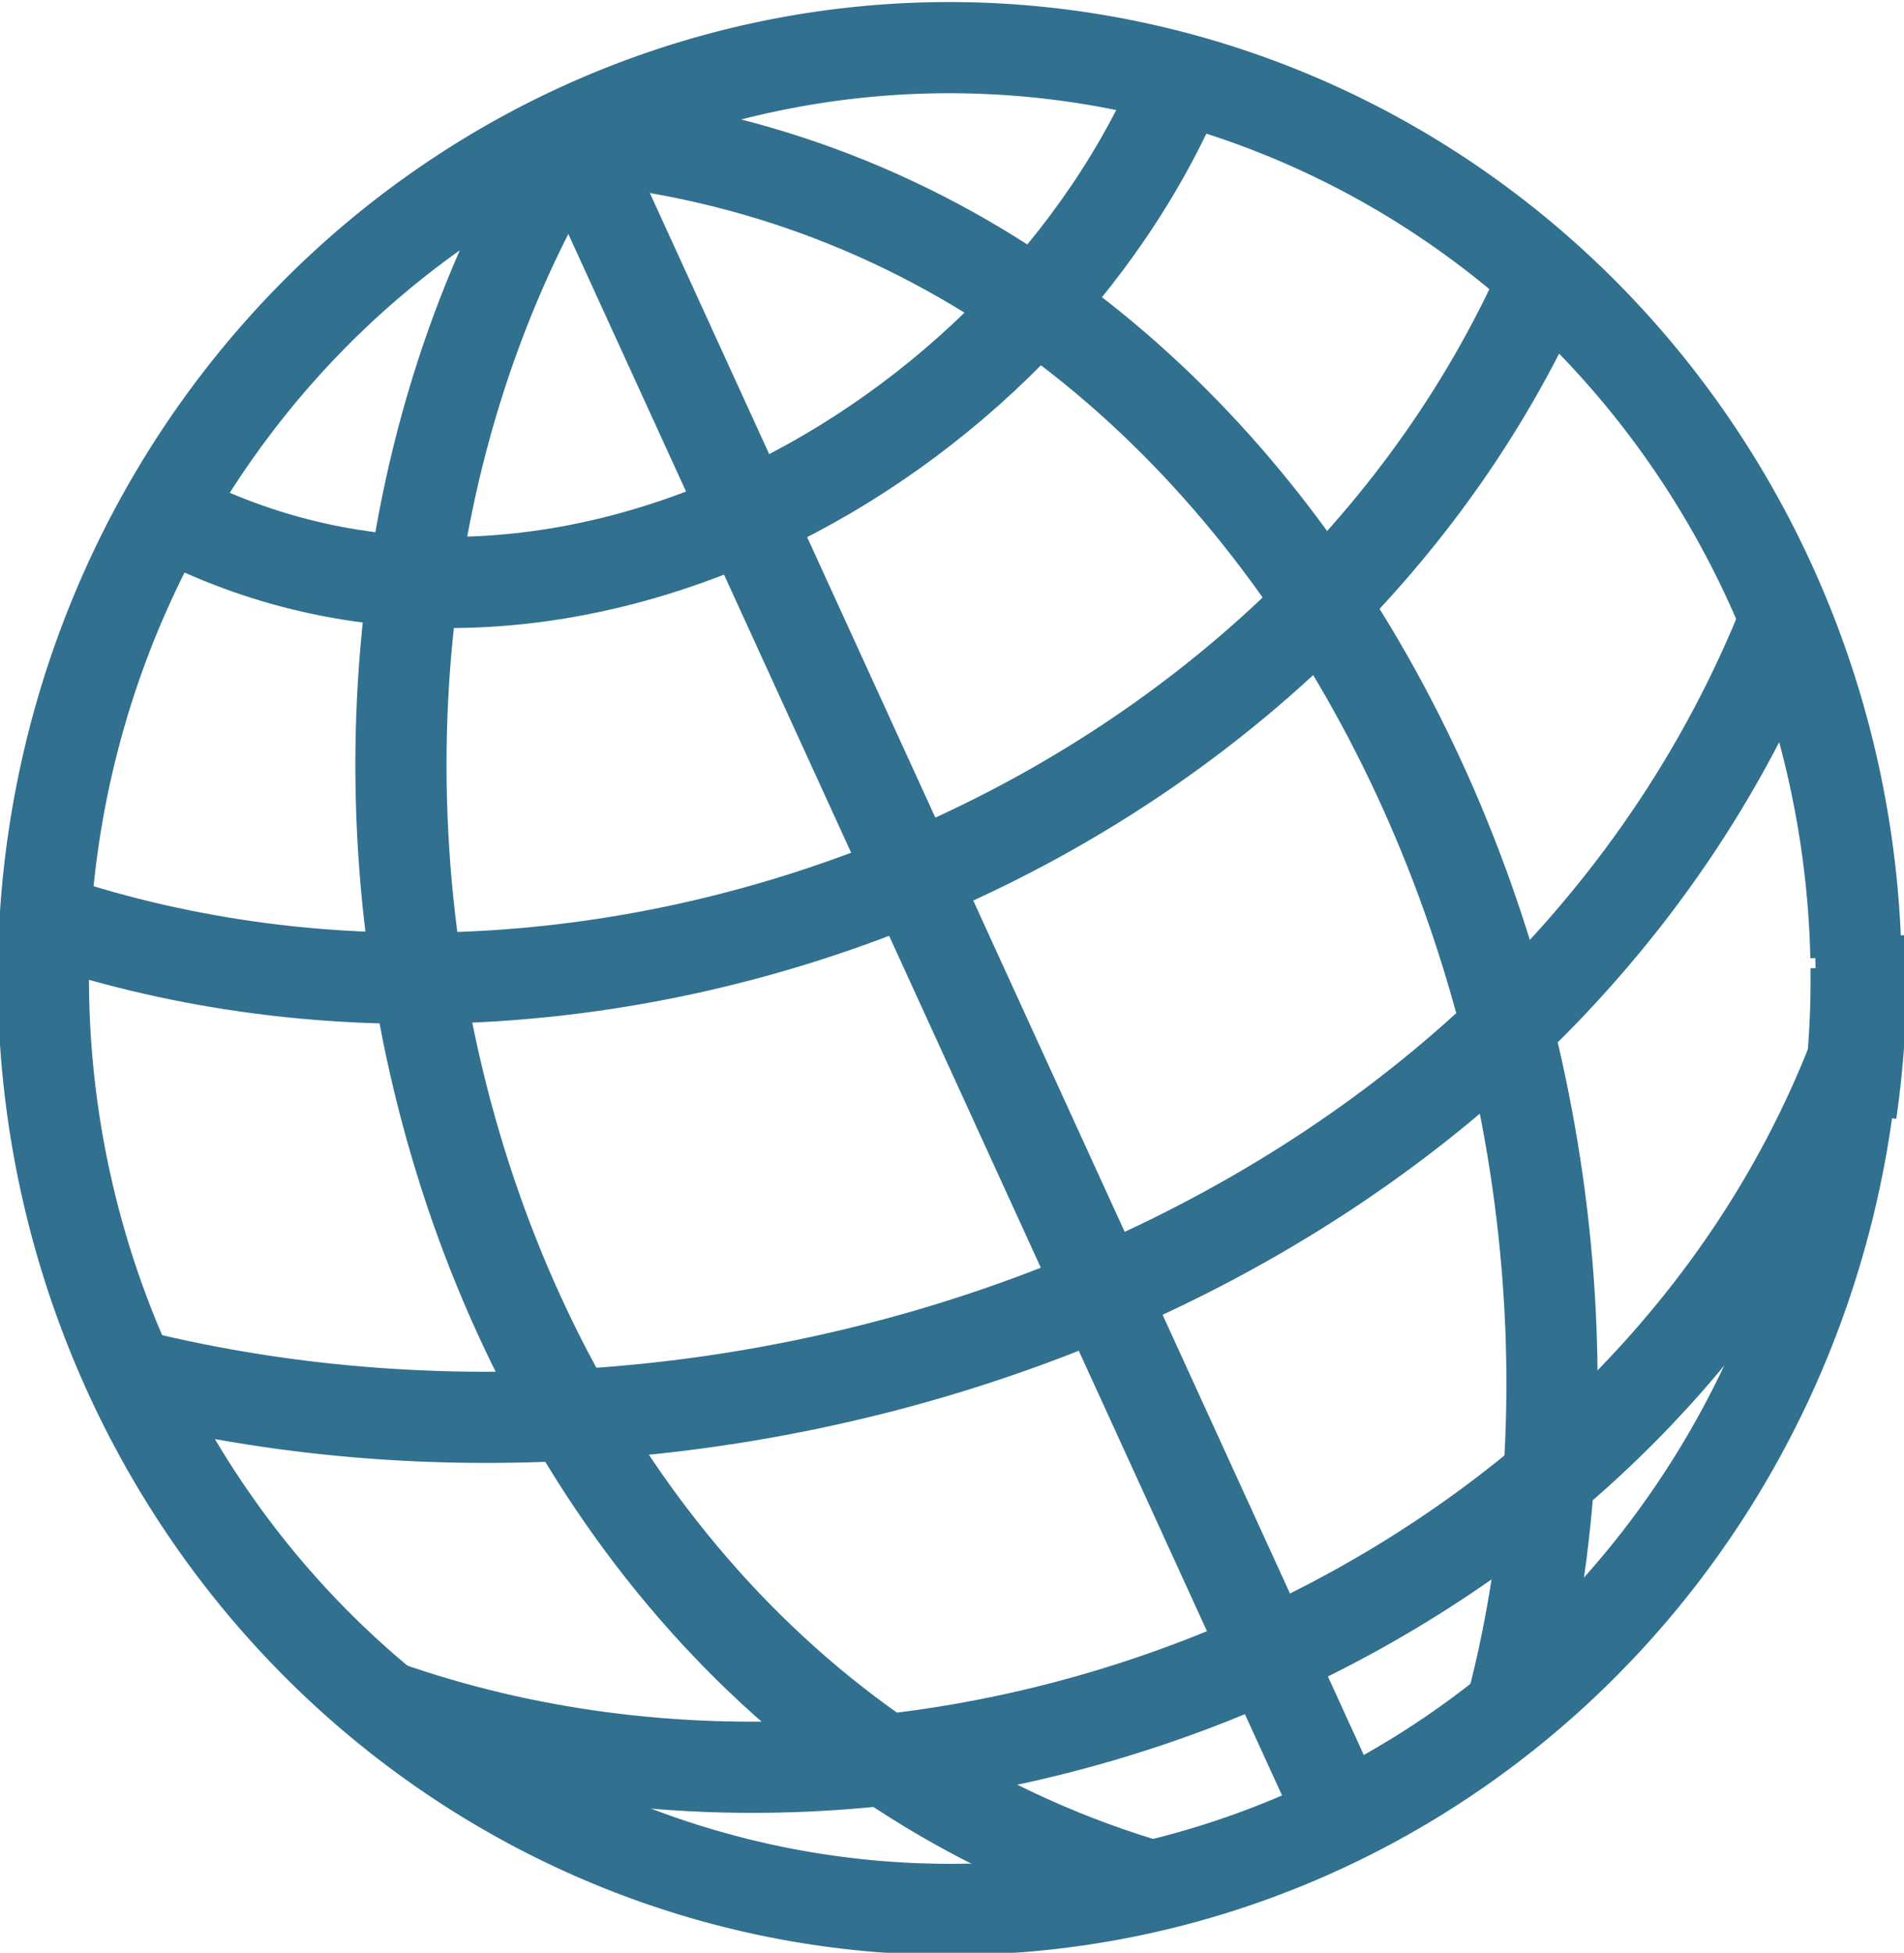
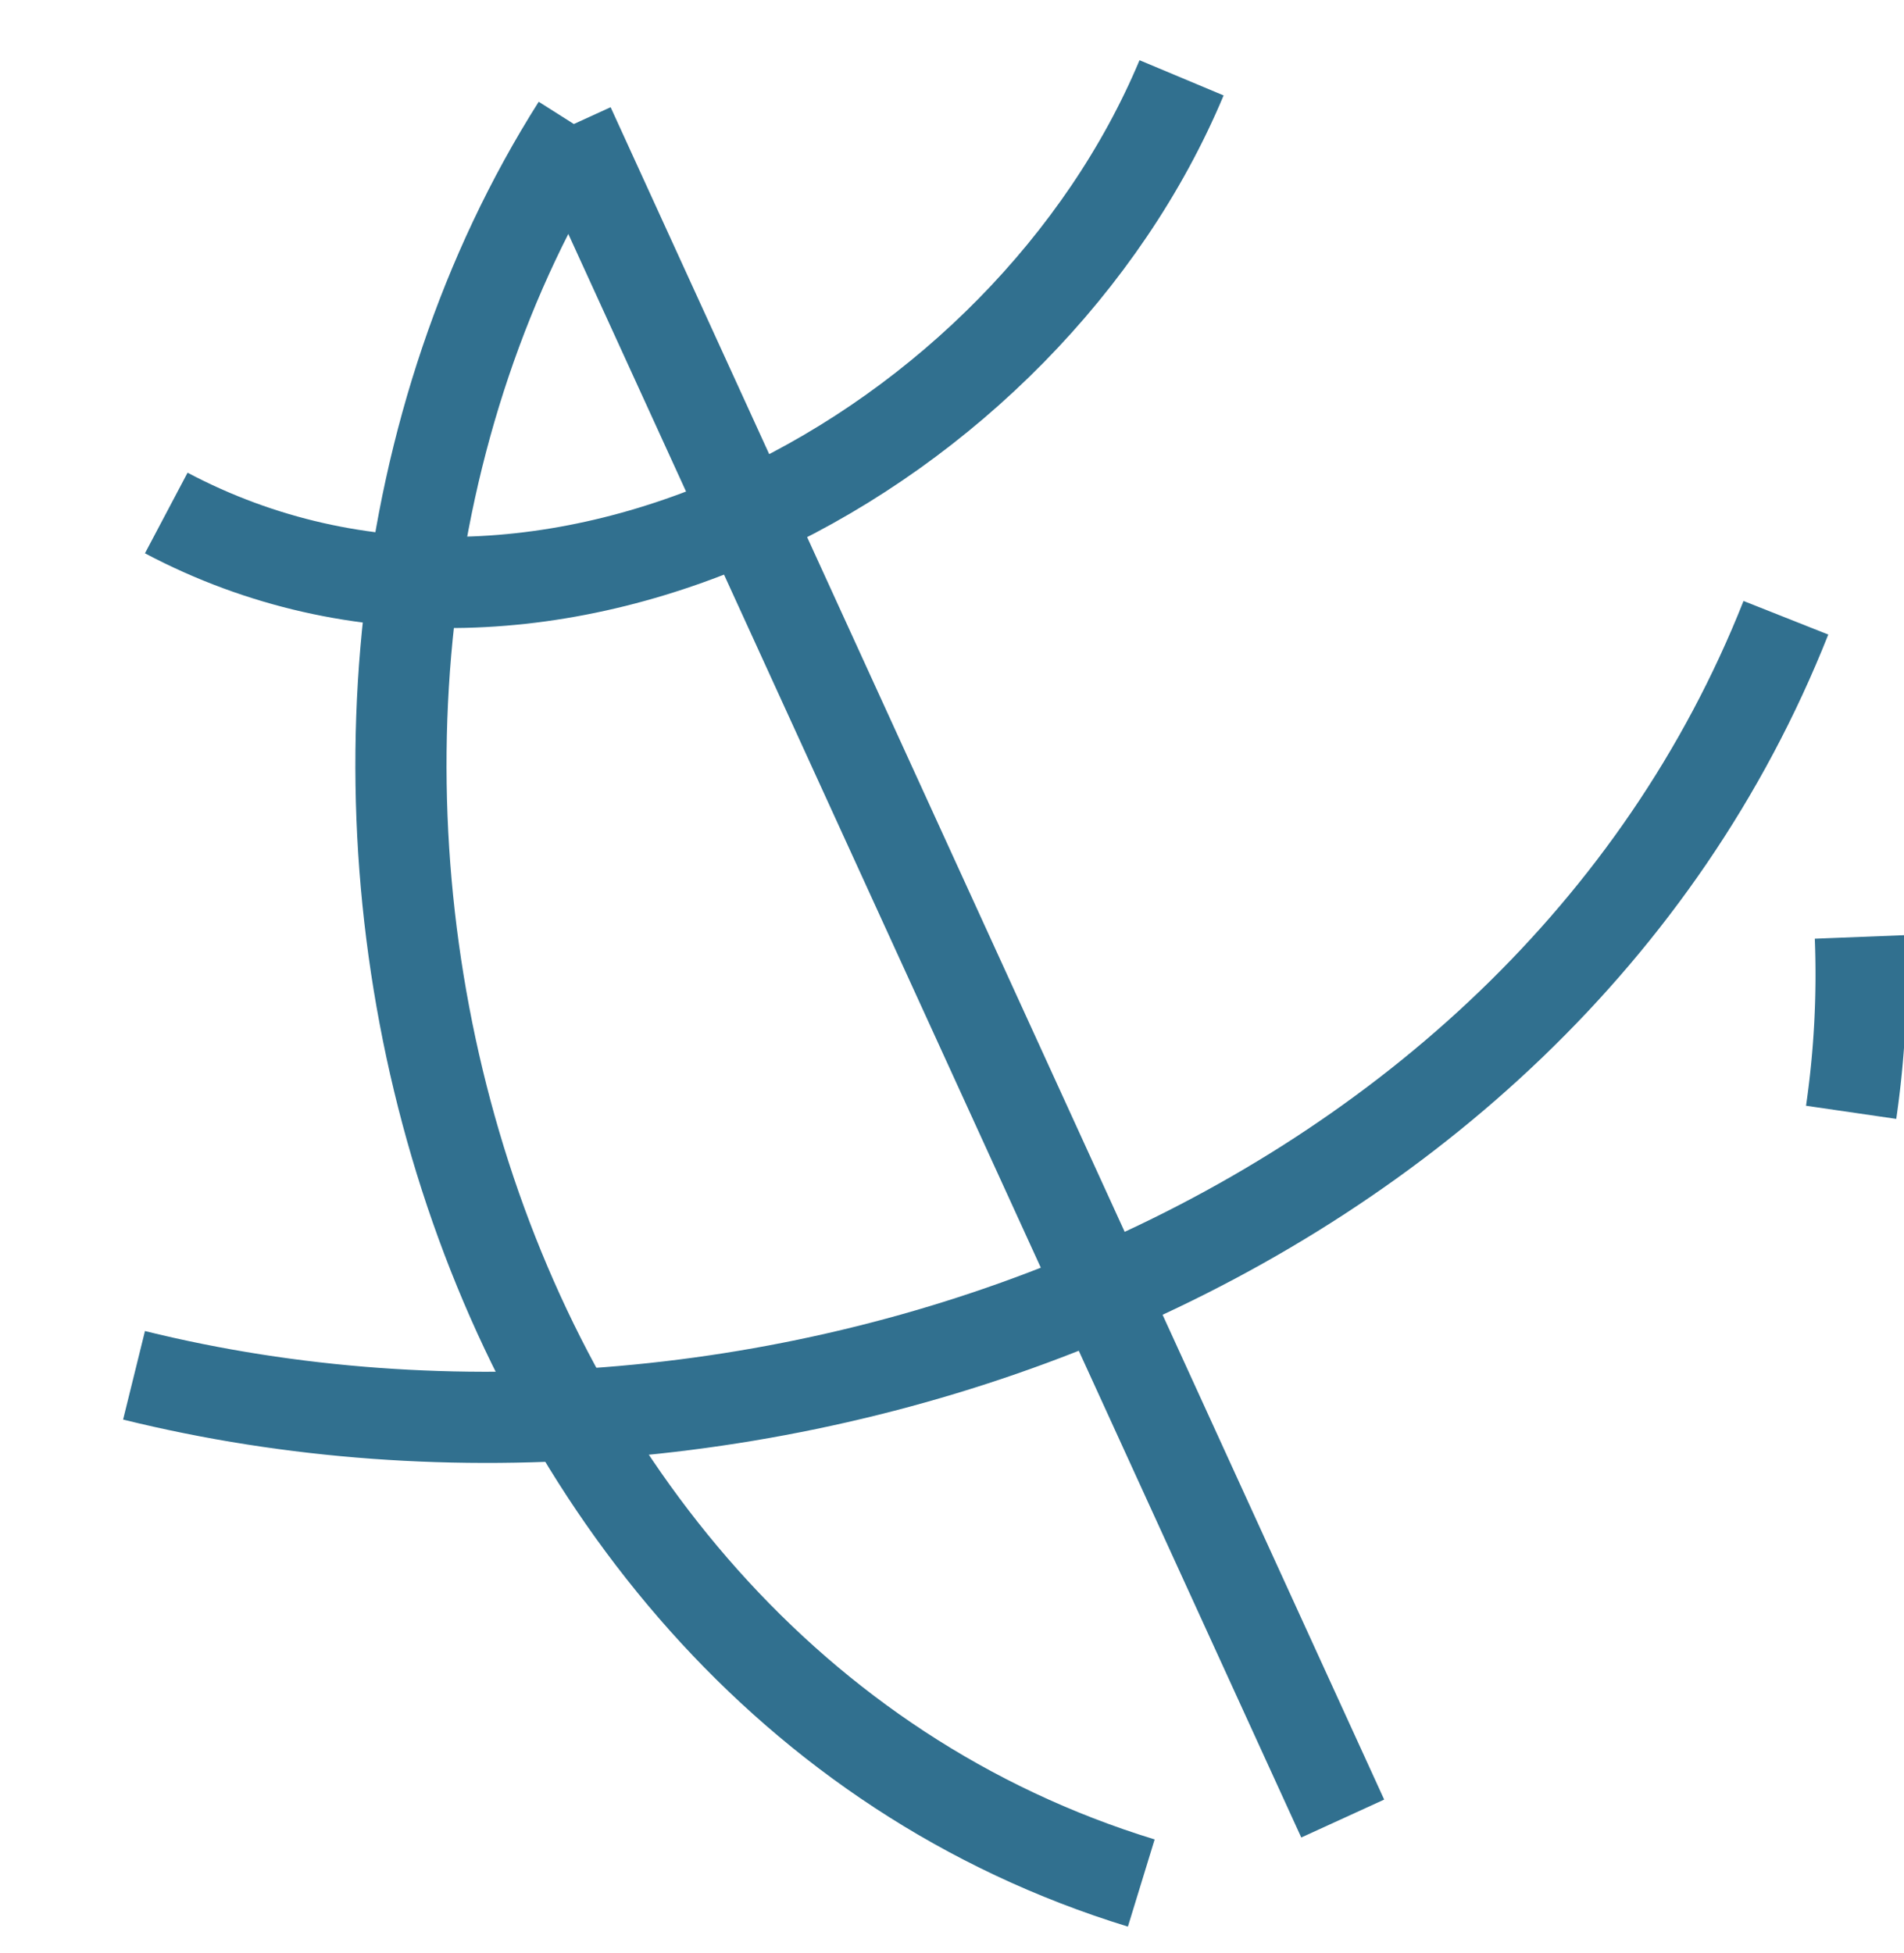
<svg xmlns="http://www.w3.org/2000/svg" xmlns:ns1="http://www.inkscape.org/namespaces/inkscape" xmlns:ns2="http://sodipodi.sourceforge.net/DTD/sodipodi-0.dtd" width="83.541" height="85.671" id="svg2" version="1.1" ns1:version="0.91 r13725" ns2:docname="0.svg">
  <defs id="defs4">
    <ns1:perspective ns2:type="inkscape:persp3d" ns1:vp_x="0 : 526.18109 : 1" ns1:vp_y="0 : 1000 : 0" ns1:vp_z="744.09448 : 526.18109 : 1" ns1:persp3d-origin="372.04724 : 350.78739 : 1" id="perspective10" />
    <ns1:perspective id="perspective2838" ns1:persp3d-origin="0.5 : 0.33333333 : 1" ns1:vp_z="1 : 0.5 : 1" ns1:vp_y="0 : 1000 : 0" ns1:vp_x="0 : 0.5 : 1" ns2:type="inkscape:persp3d" />
  </defs>
  <ns2:namedview id="base" pagecolor="#ffffff" bordercolor="#666666" borderopacity="1.0" ns1:pageopacity="0.0" ns1:pageshadow="2" ns1:zoom="7.3186994" ns1:cx="41.770611" ns1:cy="42.83548" ns1:document-units="px" ns1:current-layer="layer1" showgrid="false" ns1:snap-global="false" ns1:window-width="1301" ns1:window-height="744" ns1:window-x="65" ns1:window-y="24" ns1:window-maximized="1" />
  <g ns1:label="Layer 1" ns1:groupmode="layer" id="layer1" transform="translate(-163.825,-265.474)">
    <g id="g4154">
      <path id="path3620" d="m 189.151,271.009 c -16.364,25.825 -6.131,67.601 24.749,77.075" style="fill:none;stroke:#31708f;stroke-width:4;stroke-linecap:butt;stroke-linejoin:miter;stroke-miterlimit:4;stroke-dasharray:none;stroke-opacity:1" ns1:connector-curvature="0" />
-       <path id="path3935" d="m 189.151,271.509 c 32.096,2.853 48.397,40.476 41.012,68.796" style="fill:none;stroke:#31708f;stroke-width:4;stroke-linecap:butt;stroke-linejoin:miter;stroke-miterlimit:4;stroke-dasharray:none;stroke-opacity:1" ns1:connector-curvature="0" ns2:nodetypes="cc" />
      <path id="path4227" d="m 188.798,271.009 33.941,74.246" style="fill:none;stroke:#31708f;stroke-width:4;stroke-linecap:butt;stroke-linejoin:miter;stroke-miterlimit:4;stroke-dasharray:none;stroke-opacity:1" ns1:connector-curvature="0" />
      <path id="path4229" d="m 171.12,287.98 c 16.747,8.853 37.735,-2.824 44.548,-19.092" style="fill:none;stroke:#31708f;stroke-width:4;stroke-linecap:butt;stroke-linejoin:miter;stroke-miterlimit:4;stroke-dasharray:none;stroke-opacity:1" ns1:connector-curvature="0" />
-       <path id="path4231" d="m 166.524,306.011 c 24.602,7.892 54.449,-4.408 65.054,-28.284" style="fill:none;stroke:#31708f;stroke-width:4;stroke-linecap:butt;stroke-linejoin:miter;stroke-miterlimit:4;stroke-dasharray:none;stroke-opacity:1" ns1:connector-curvature="0" />
      <path id="path4233" d="m 169.706,325.81 c 27.657,6.829 61.507,-5.537 72.478,-33.234" style="fill:none;stroke:#31708f;stroke-width:4;stroke-linecap:butt;stroke-linejoin:miter;stroke-miterlimit:4;stroke-dasharray:none;stroke-opacity:1" ns1:connector-curvature="0" />
-       <path ns2:open="true" ns2:end="6.2718853" ns2:start="0" transform="matrix(1,-0.012,0.012,1,0,0)" d="m 241.534,310.825 a 39.766,40.836 0 0 1 -39.654,40.835 39.766,40.836 0 0 1 -39.878,-40.605 39.766,40.836 0 0 1 39.429,-41.065 39.766,40.836 0 0 1 40.101,40.373" ns2:ry="40.835579" ns2:rx="39.766212" ns2:cy="310.82489" ns2:cx="201.76756" id="path4750" style="fill:none;stroke:#31708f;stroke-width:4;stroke-miterlimit:4;stroke-dasharray:none;stroke-opacity:1" ns2:type="arc" />
-       <path id="path4235" d="m 180.666,340.306 c 24.578,8.653 55.439,-4.151 64.7,-28.991" style="fill:none;stroke:#31708f;stroke-width:4;stroke-linecap:butt;stroke-linejoin:miter;stroke-miterlimit:4;stroke-dasharray:none;stroke-opacity:1" ns1:connector-curvature="0" />
      <path ns2:open="true" ns2:type="arc" style="fill:none;stroke:#31708f;stroke-width:4;stroke-miterlimit:4;stroke-dasharray:none;stroke-opacity:1" id="path4152" ns2:cx="-209.38359" ns2:cy="305.74622" ns2:rx="39.766212" ns2:ry="40.835579" d="m -248.782,311.287 a 39.766,40.836 0 0 1 -0.312,-7.699" transform="matrix(-1,-0.012,-0.012,1,0,0)" ns2:start="3.0054768" ns2:end="3.194463" />
    </g>
  </g>
</svg>